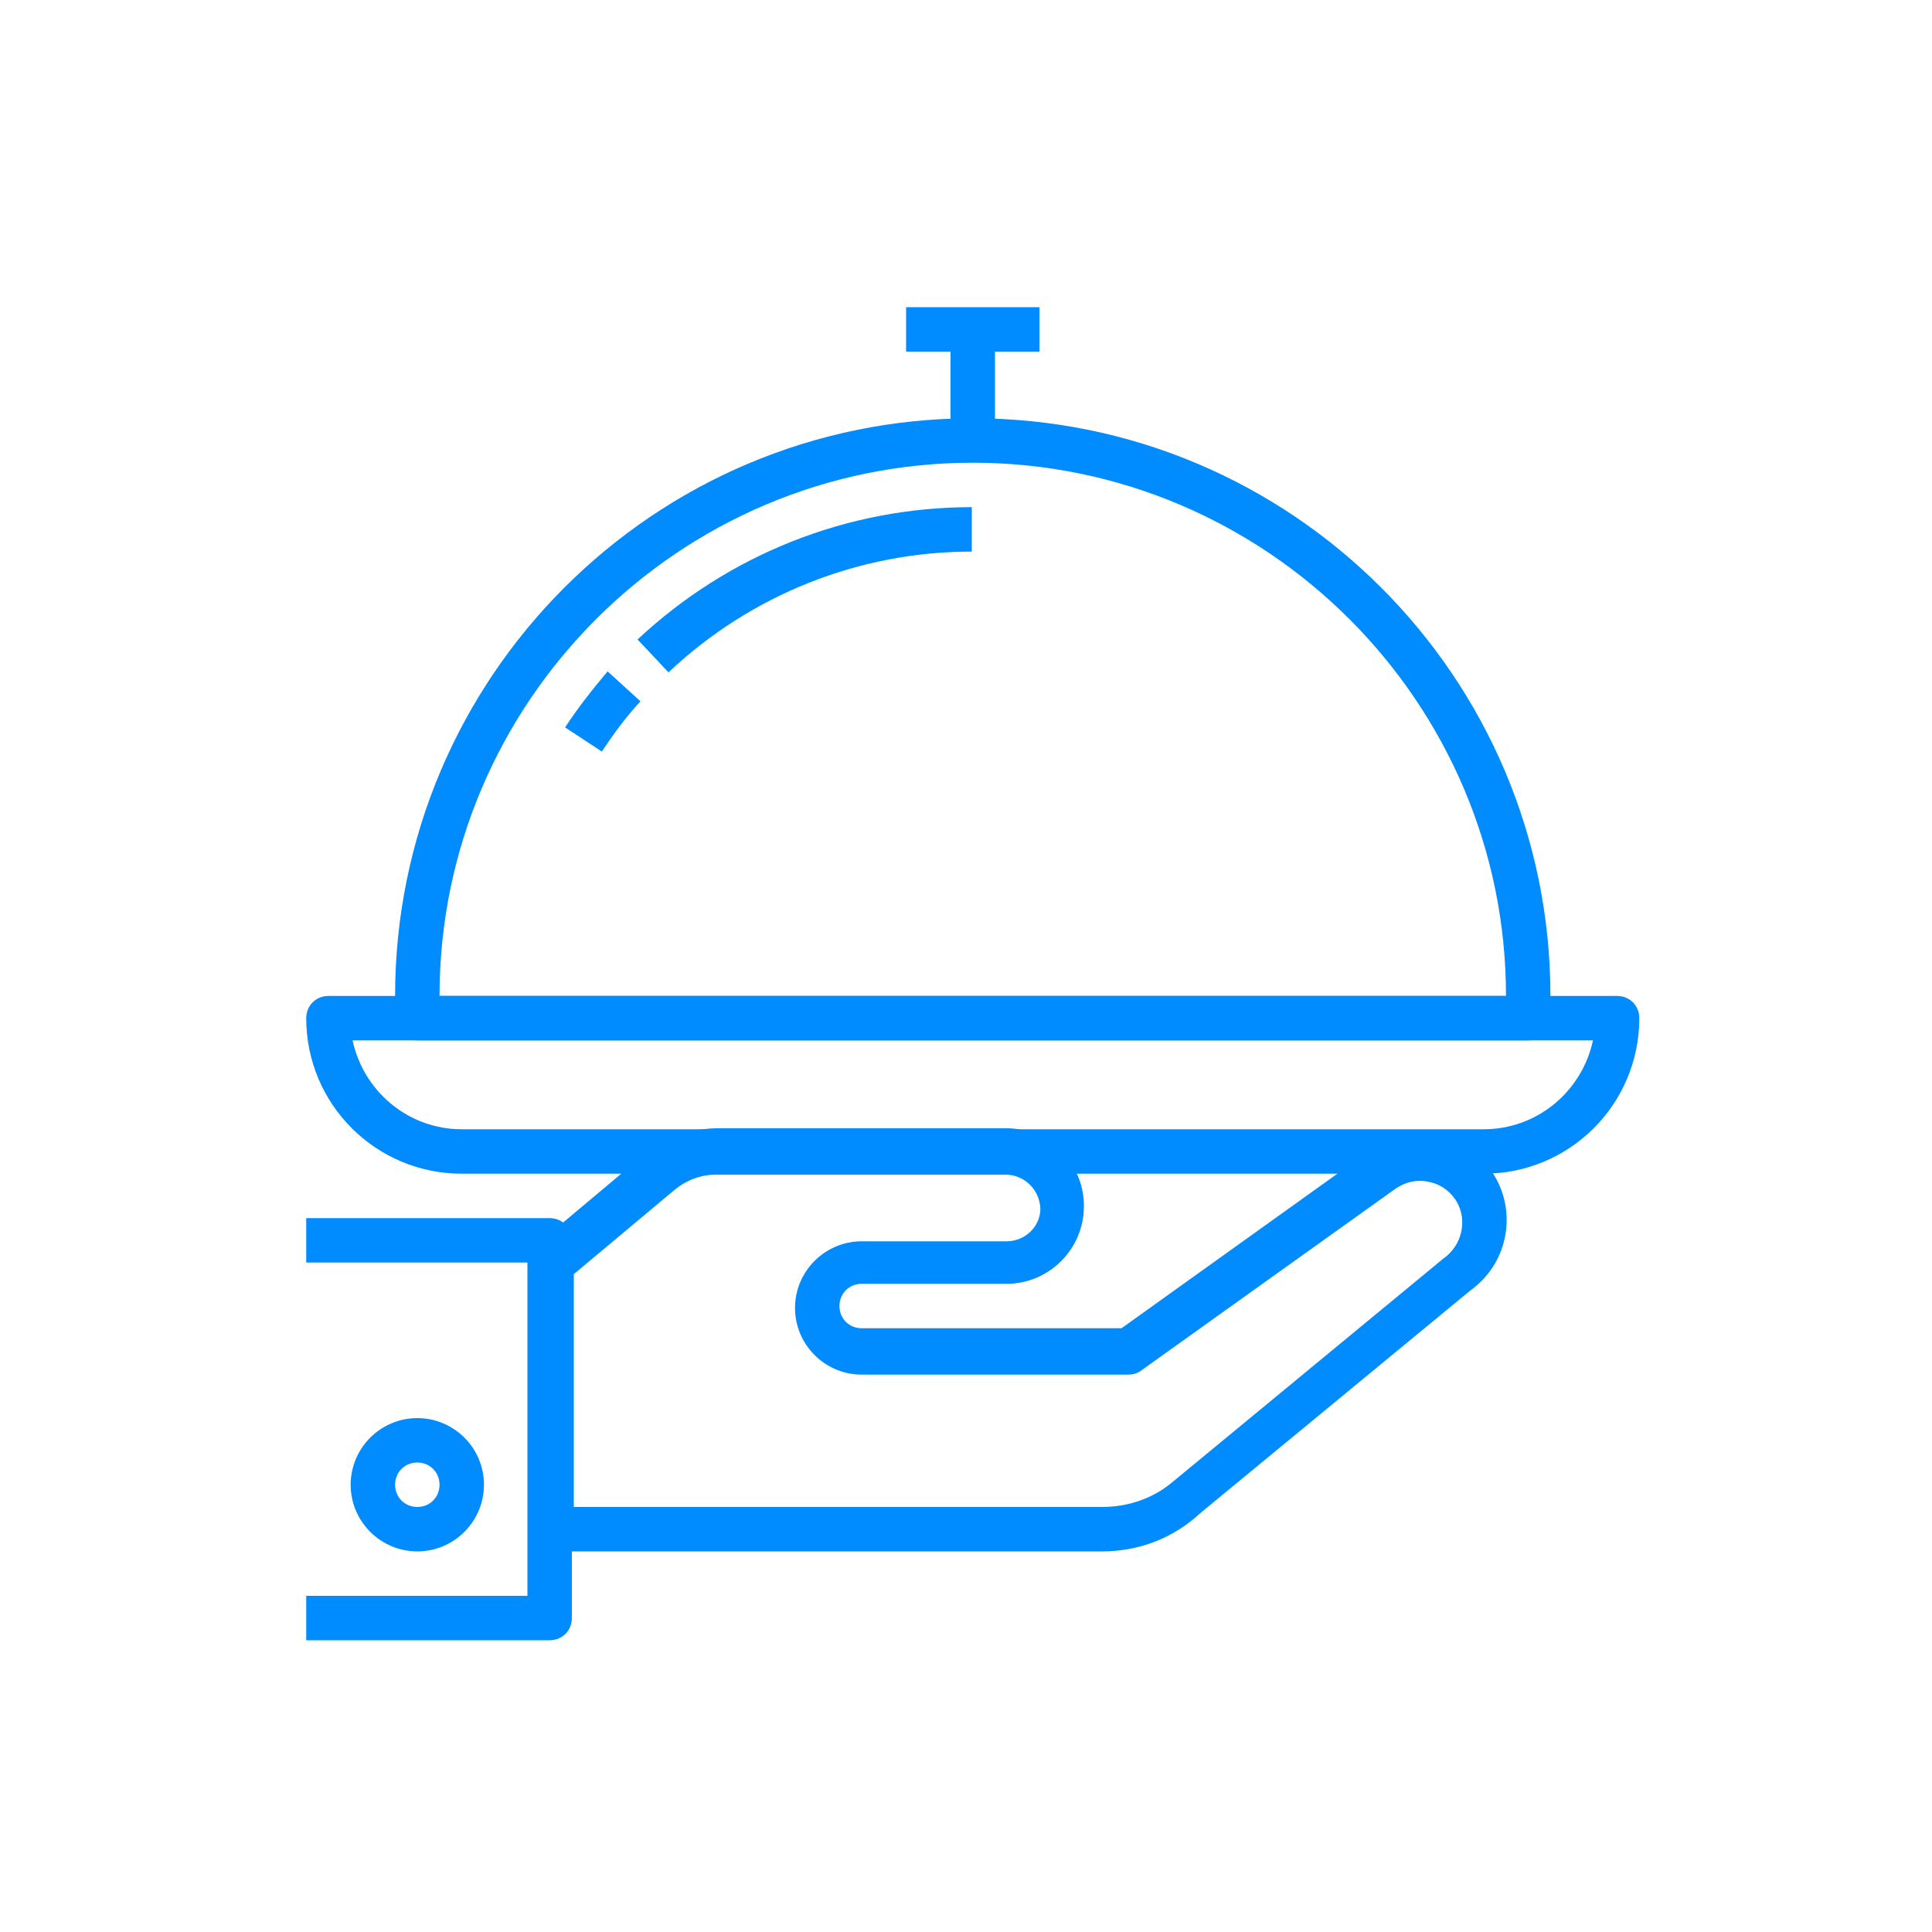
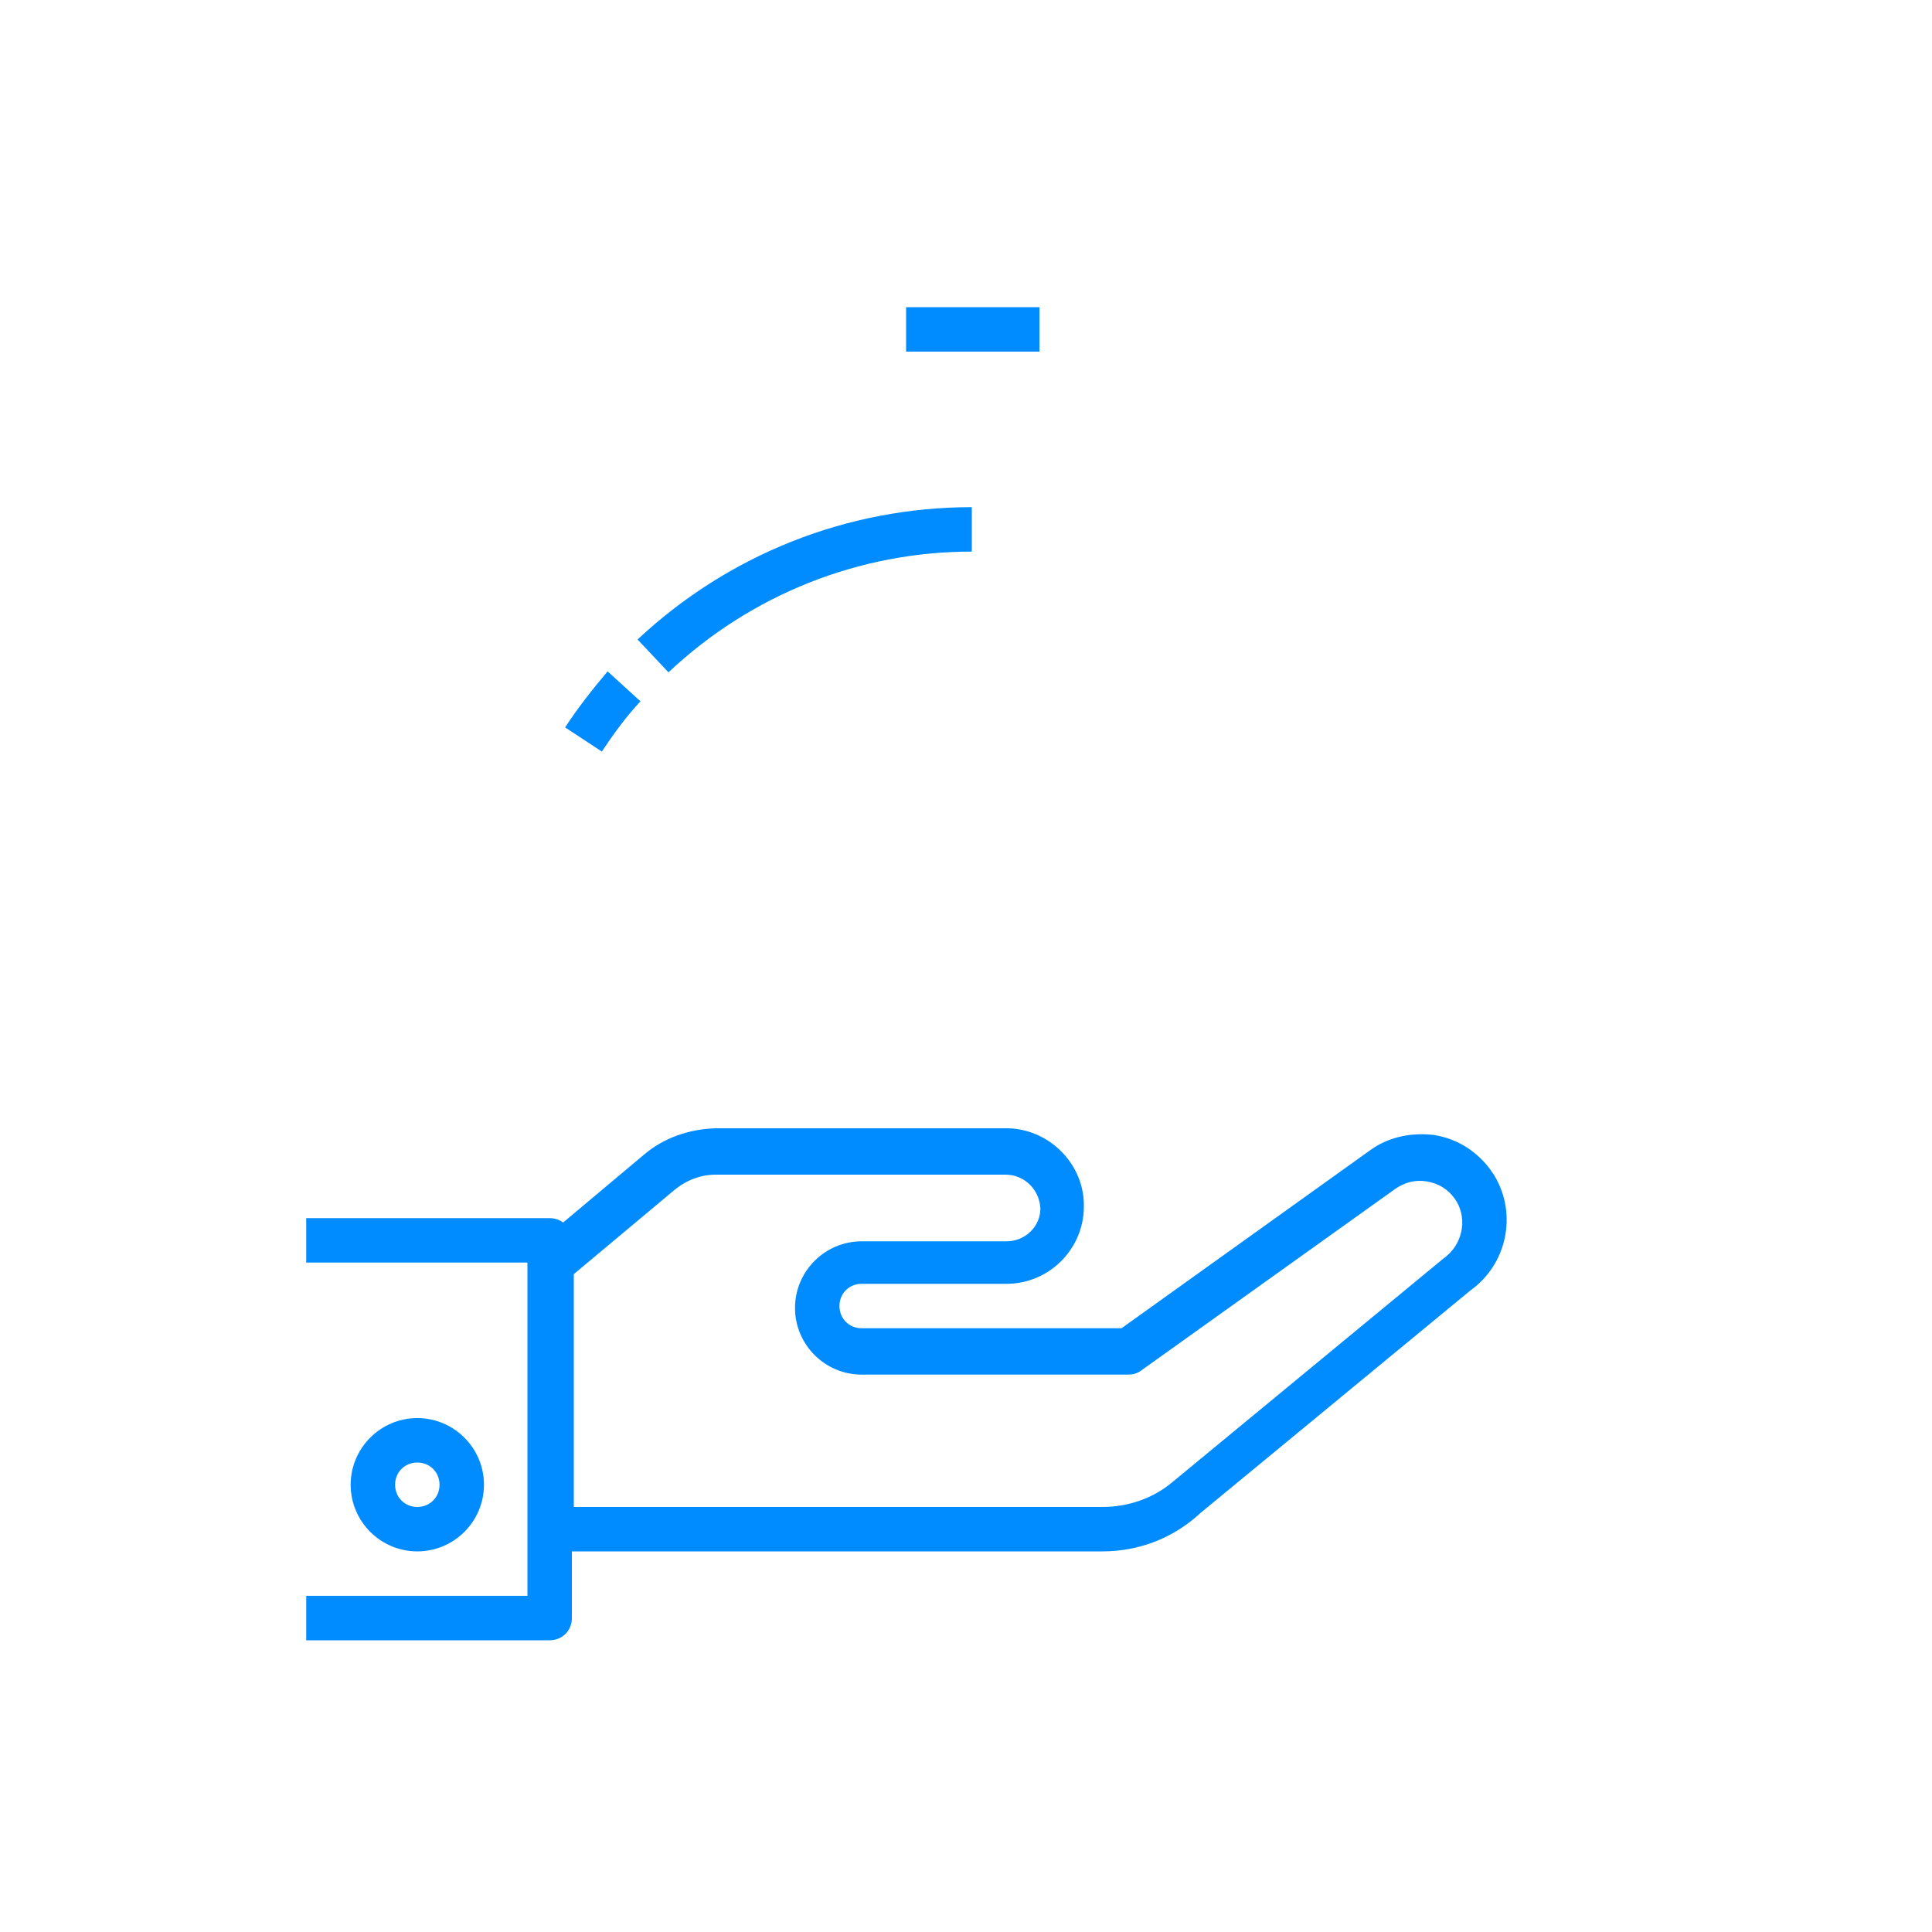
<svg xmlns="http://www.w3.org/2000/svg" width="200px" height="200px" viewBox="0 0 200 200" version="1.1">
  <title>clude-5</title>
  <desc>Created with Sketch.</desc>
  <defs />
  <g id="Page-1" stroke="none" stroke-width="1" fill="none" fill-rule="evenodd">
    <g id="clude-5" fill="#008CFF">
      <g id="Group" transform="translate(31, 31)">
        <path d="M83.1,129.6 L26,129.6 C24.7,129.6 23.7,128.6 23.7,127.3 L23.7,99.7 C23.7,99 24,98.4 24.5,97.9 L35.7,88.5 C37.7,86.8 40.3,85.9 43,85.8 L73,85.8 C77.3,85.7 81.1,89.2 81.2,93.6 L81.2,93.9 C81.2,98.3 77.6,101.9 73.2,101.9 L58.2,101.9 C56.9,101.9 55.9,102.9 55.9,104.2 C55.9,105.5 56.9,106.5 58.2,106.5 L85.1,106.5 L110.8,88.1 C112.7,86.7 115.1,86.2 117.5,86.5 C119.9,86.9 121.9,88.2 123.3,90.1 C123.4,90.3 123.6,90.5 123.7,90.7 C126.1,94.7 125,99.9 121.2,102.6 L93.3,125.6 C90.4,128.3 86.8,129.6 83.1,129.6 L83.1,129.6 Z M28.3,125 L83.1,125 C85.8,125 88.4,124.1 90.4,122.4 L118.4,99.3 C120.4,97.9 120.9,95.3 119.8,93.4 C119.7,93.3 119.7,93.2 119.6,93.1 C118.9,92.1 117.9,91.5 116.7,91.3 C115.5,91.1 114.4,91.4 113.4,92.1 L87.1,110.9 C86.7,111.2 86.2,111.3 85.8,111.3 L58.2,111.3 C54.4,111.3 51.3,108.2 51.3,104.4 C51.3,100.6 54.4,97.5 58.2,97.5 L73.2,97.5 C75.1,97.5 76.7,96 76.7,94.1 C76.6,92.1 75,90.6 73.1,90.6 L43.1,90.6 C41.5,90.6 40,91.2 38.8,92.2 L28.4,100.9 L28.4,125 L28.3,125 Z" id="Shape" />
        <path d="M25.9,138.8 L0.7,138.8 L0.7,134.2 L23.6,134.2 L23.6,99.7 L0.7,99.7 L0.7,95.1 L25.9,95.1 C27.2,95.1 28.2,96.1 28.2,97.4 L28.2,136.5 C28.2,137.8 27.2,138.8 25.9,138.8 L25.9,138.8 Z" id="Shape" />
        <path d="M12.2,129.6 C8.4,129.6 5.3,126.5 5.3,122.7 C5.3,118.9 8.4,115.8 12.2,115.8 C16,115.8 19.1,118.9 19.1,122.7 C19.1,126.5 16,129.6 12.2,129.6 L12.2,129.6 Z M12.2,120.4 C10.9,120.4 9.9,121.4 9.9,122.7 C9.9,124 10.9,125 12.2,125 C13.5,125 14.5,124 14.5,122.7 C14.5,121.4 13.5,120.4 12.2,120.4 L12.2,120.4 Z" id="Shape" />
-         <path d="M122.6,90.5 L16.8,90.5 C7.9,90.5 0.7,83.3 0.7,74.4 C0.7,73.1 1.7,72.1 3,72.1 L136.4,72.1 C137.7,72.1 138.7,73.1 138.7,74.4 C138.7,83.3 131.5,90.5 122.6,90.5 L122.6,90.5 Z M5.5,76.7 C6.6,81.9 11.2,85.9 16.8,85.9 L122.6,85.9 C128.2,85.9 132.8,81.9 133.9,76.7 L5.5,76.7 L5.5,76.7 Z" id="Shape" />
-         <path d="M127.2,76.7 L12.2,76.7 C10.9,76.7 9.9,75.7 9.9,74.4 L9.9,72.1 C9.9,39.1 36.7,12.3 69.7,12.3 C102.7,12.3 129.5,39.1 129.5,72.1 L129.5,74.4 C129.5,75.7 128.5,76.7 127.2,76.7 L127.2,76.7 Z M14.5,72.1 L124.9,72.1 C124.9,41.7 100.1,16.9 69.7,16.9 C39.3,16.9 14.5,41.7 14.5,72.1 L14.5,72.1 Z" id="Shape" />
        <path d="M31.3,46.8 L27.5,44.3 C28.8,42.3 30.3,40.4 31.9,38.5 L35.3,41.6 C33.8,43.2 32.5,45 31.3,46.8 L31.3,46.8 Z" id="Shape" />
        <path d="M38.2,38.6 L35,35.2 C44.4,26.4 56.7,21.5 69.6,21.5 L69.6,26.1 C58,26.1 46.8,30.5 38.2,38.6 L38.2,38.6 Z" id="Shape" />
        <rect id="Rectangle-path" x="62.8" y="0.8" width="13.8" height="4.6" />
-         <rect id="Rectangle-path" x="67.4" y="3.1" width="4.6" height="11.5" />
      </g>
    </g>
  </g>
</svg>